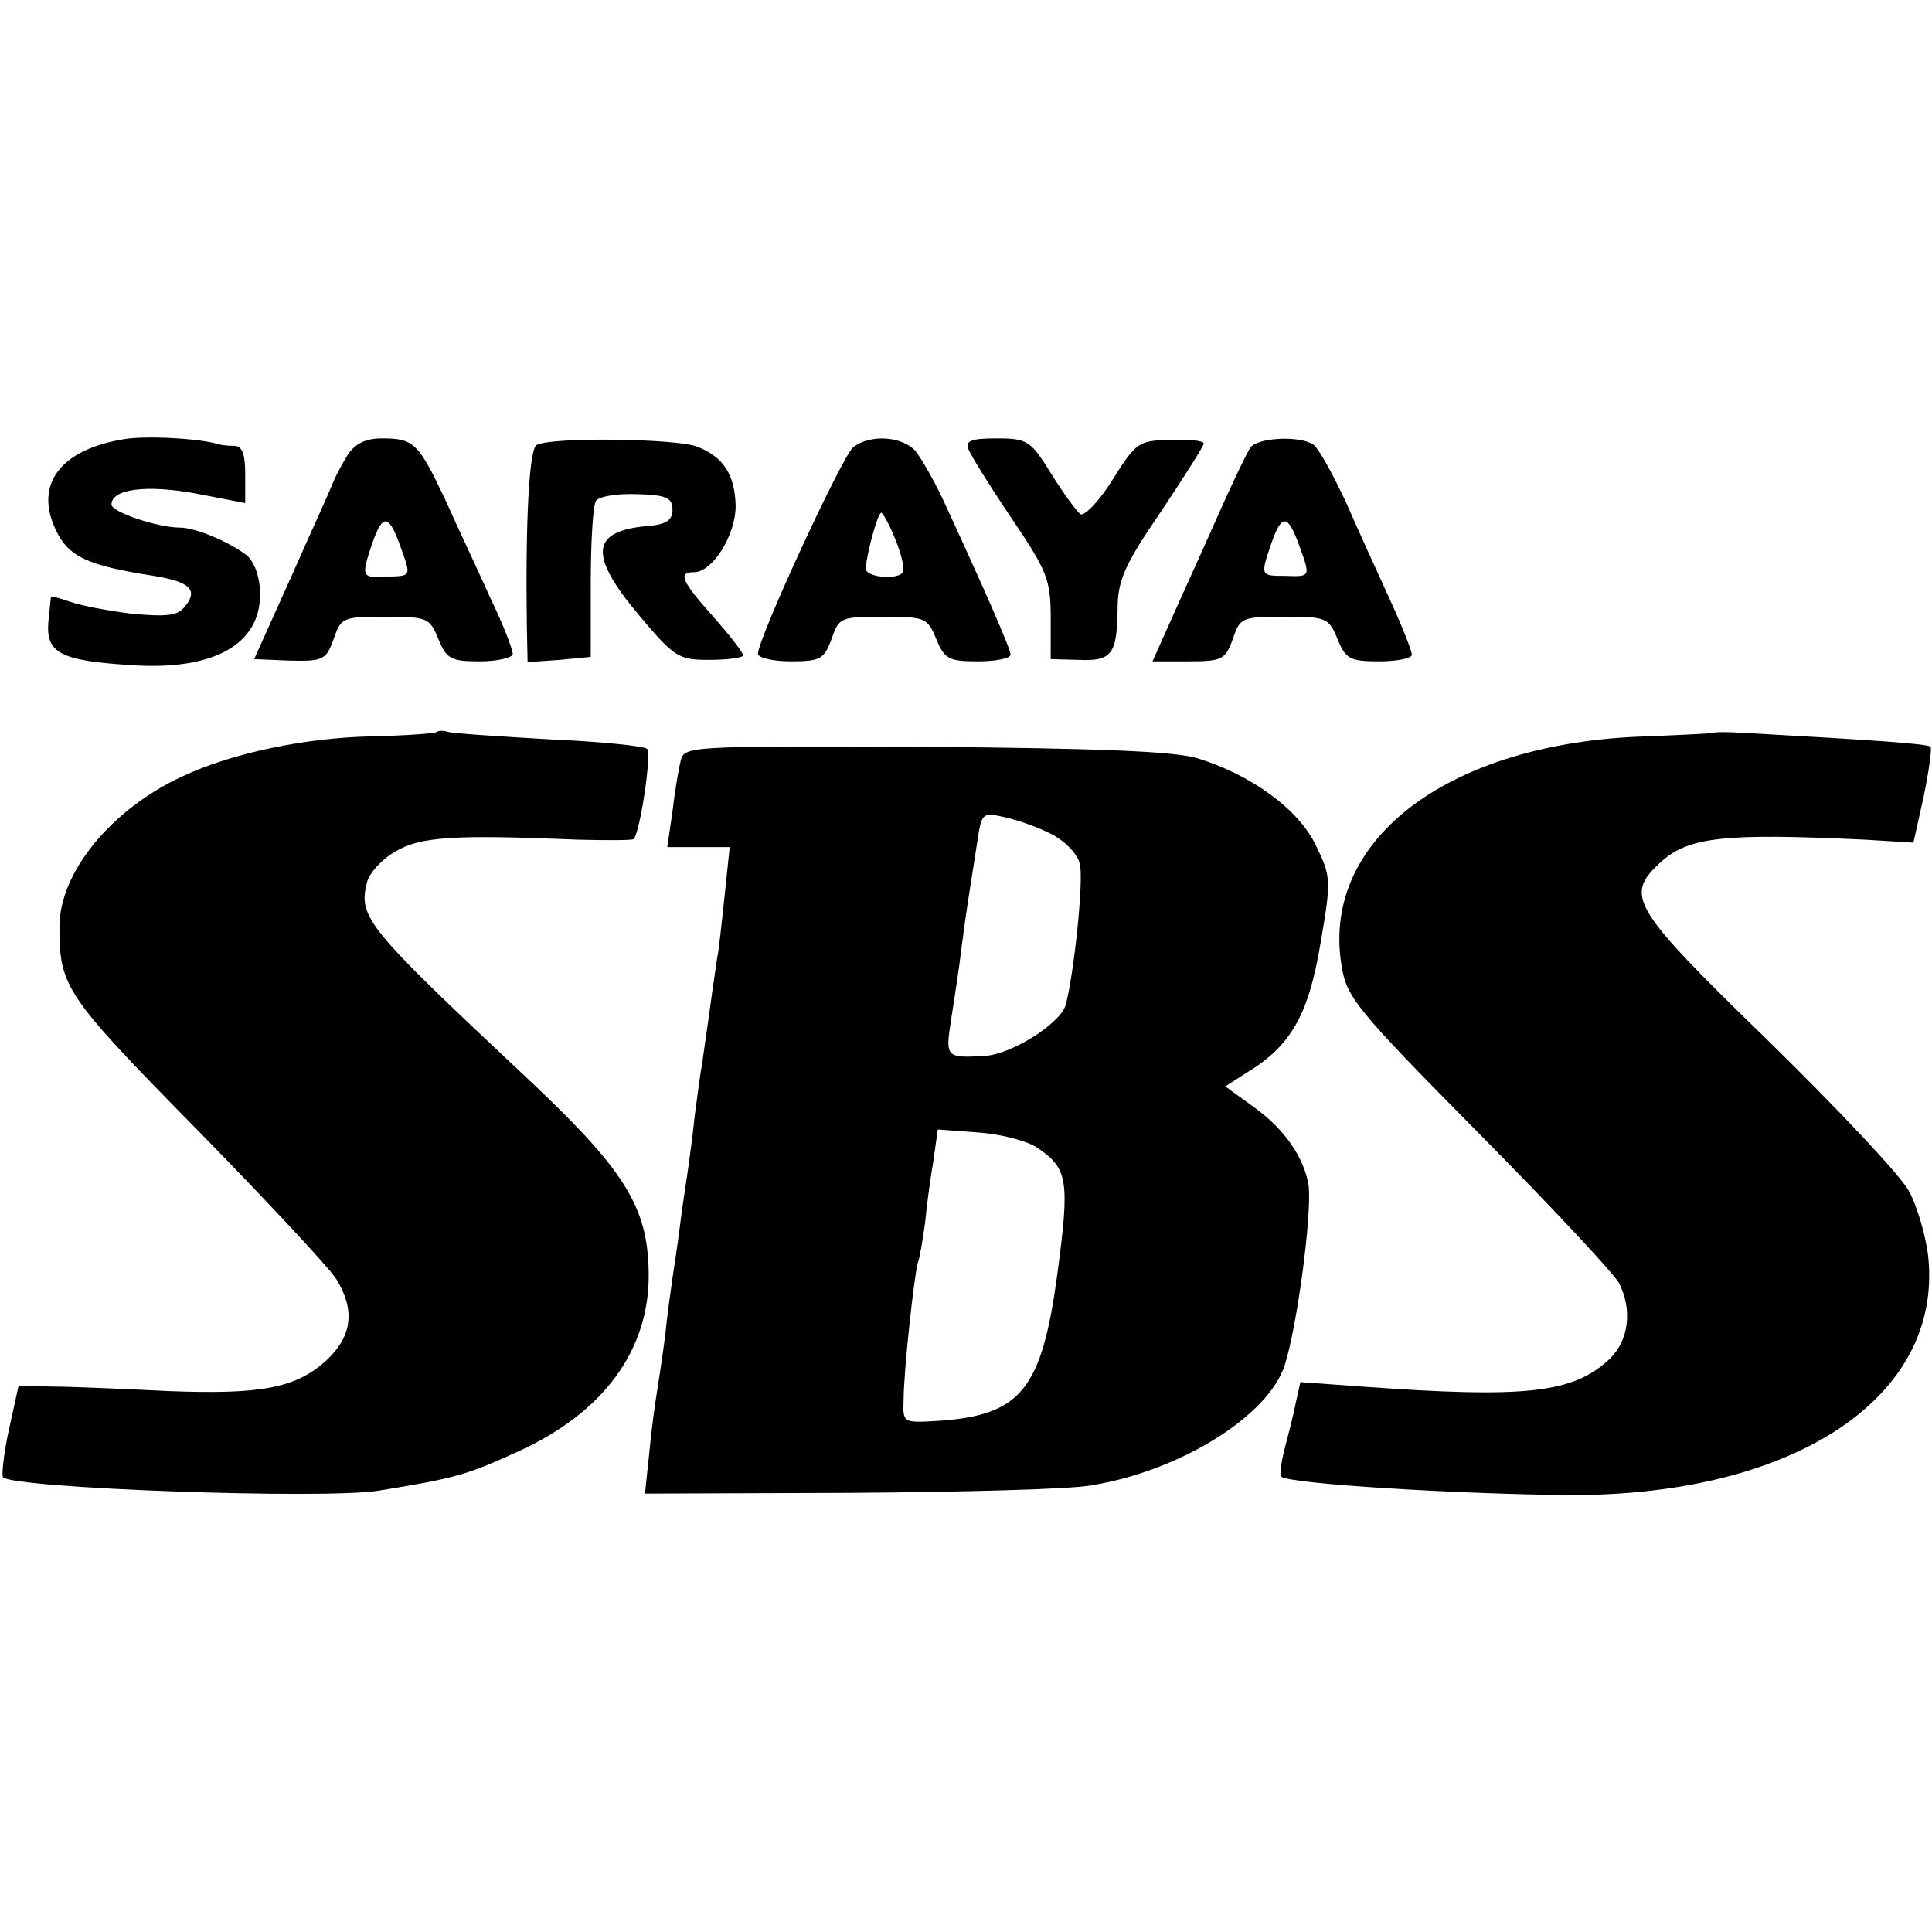
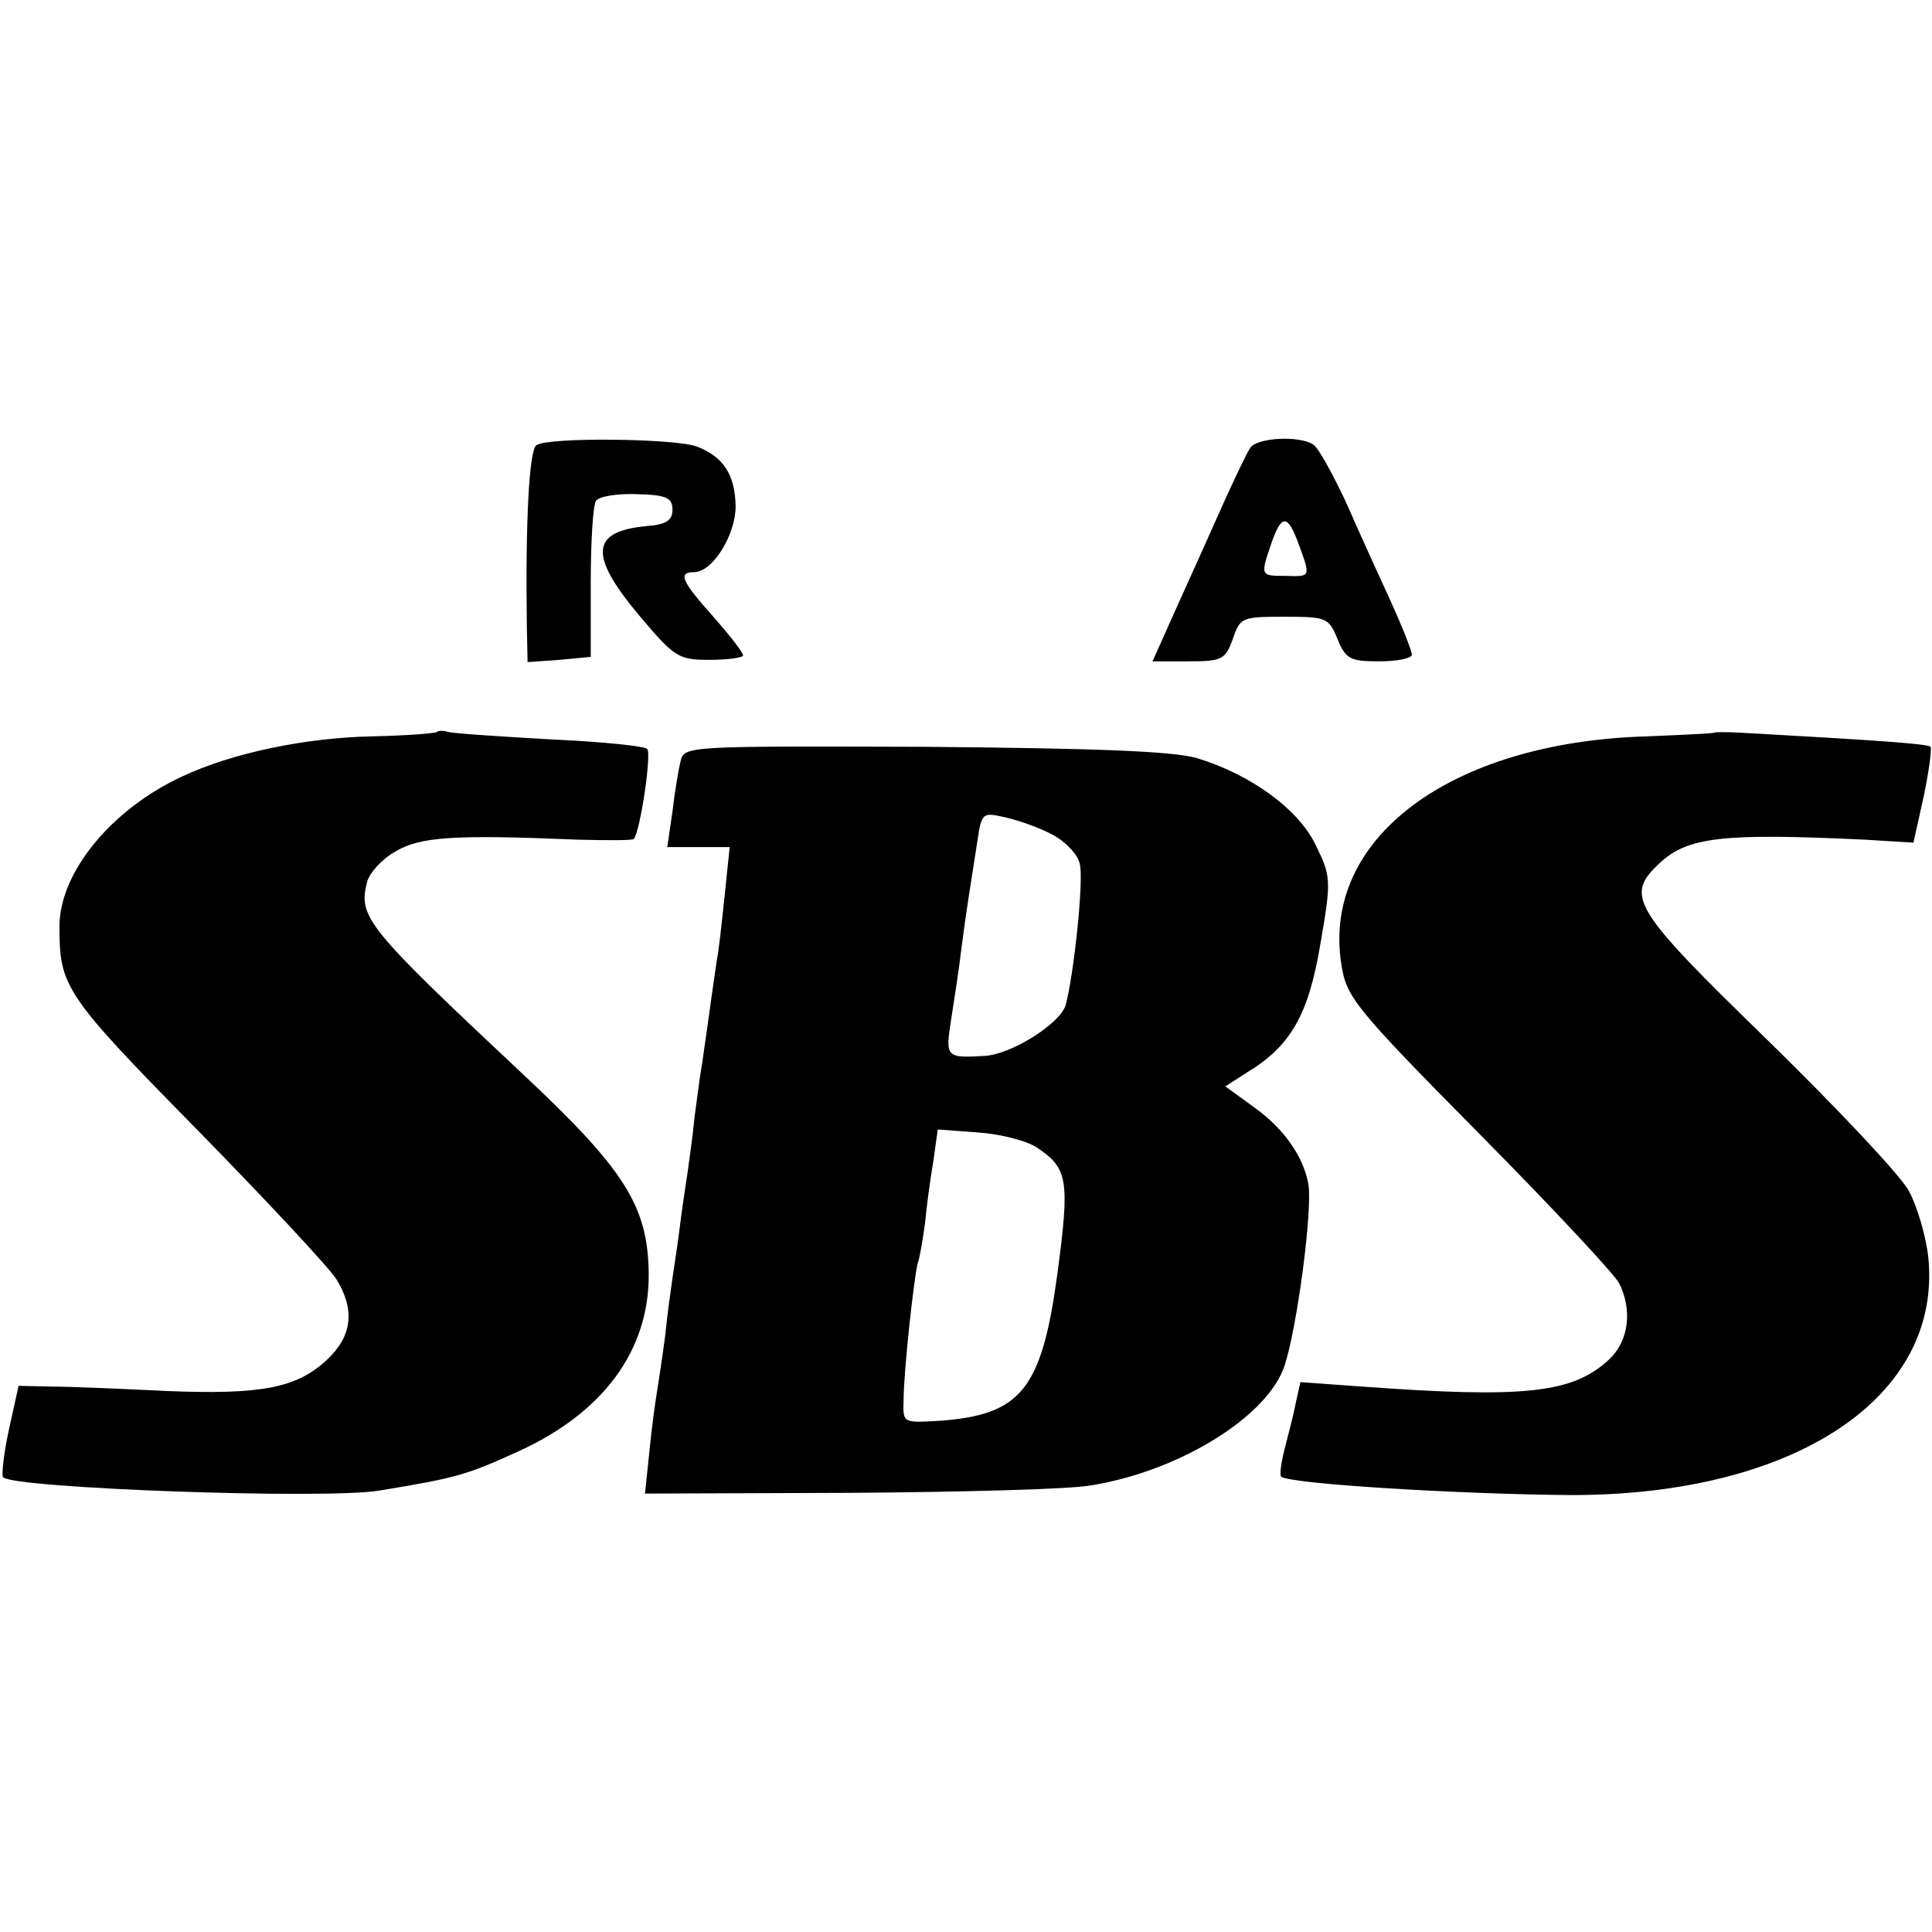
<svg xmlns="http://www.w3.org/2000/svg" version="1.0" width="260pt" height="260pt" viewBox="0 0 260 260" preserveAspectRatio="xMidYMid meet">
  <g transform="translate(0,260) scale(0.1,-0.1)" fill="#000000" stroke="none">
-     <path d="M167 2009 c-86 -14 -121 -61 -92 -122 17 -36 42 -48 132 -62 49 -8 60 -19 42 -41 -10 -13 -25 -14 -71 -10 -32 4 -69 11 -83 16 -14 5 -26 8 -26 7 -1 -1 -2 -17 -4 -35 -3 -41 17 -51 110 -57 111 -8 175 27 175 95 0 23 -7 42 -17 52 -23 18 -69 38 -91 38 -30 0 -92 21 -92 31 0 21 47 27 113 15 l67 -13 0 39 c0 27 -4 38 -15 38 -8 0 -17 1 -20 2 -26 8 -98 12 -128 7z" />
-     <path d="M468 1988 c-8 -13 -17 -30 -20 -38 -3 -8 -29 -65 -56 -126 l-50 -111 48 -2 c45 -1 49 1 59 29 10 29 12 30 69 30 57 0 60 -1 72 -30 11 -27 17 -30 56 -30 24 0 44 5 44 10 0 6 -13 40 -30 75 -16 36 -44 95 -61 133 -36 76 -42 82 -85 82 -22 0 -36 -7 -46 -22z m70 -121 c16 -44 16 -42 -18 -43 -34 -2 -34 0 -19 45 14 40 22 39 37 -2z" />
    <path d="M722 2001 c-10 -6 -15 -104 -13 -244 l1 -48 43 3 42 4 0 99 c0 55 3 105 7 111 4 6 29 10 55 9 40 -1 48 -5 48 -21 0 -14 -8 -20 -35 -22 -75 -7 -78 -39 -10 -120 48 -57 53 -60 95 -60 25 0 45 3 45 6 0 4 -18 27 -40 52 -43 48 -48 60 -26 60 25 0 56 50 56 89 -1 42 -16 66 -52 80 -29 11 -199 13 -216 2z" />
-     <path d="M1148 1998 c-15 -13 -128 -257 -128 -278 0 -5 20 -10 44 -10 40 0 45 3 55 30 10 29 12 30 69 30 57 0 60 -1 72 -30 11 -27 17 -30 56 -30 24 0 44 4 44 9 0 8 -37 92 -92 211 -12 25 -28 53 -36 63 -18 20 -61 23 -84 5z m57 -124 c8 -20 13 -40 10 -44 -7 -11 -50 -7 -50 5 1 18 16 75 21 75 2 0 11 -16 19 -36z" />
-     <path d="M1303 1996 c3 -8 29 -50 58 -93 48 -71 53 -83 53 -134 l0 -56 37 -1 c45 -2 52 7 53 67 0 39 8 59 58 132 32 48 58 89 58 92 0 4 -20 6 -45 5 -43 -1 -46 -3 -78 -54 -18 -29 -38 -49 -43 -46 -5 4 -23 28 -39 54 -28 45 -32 48 -74 48 -33 0 -42 -3 -38 -14z" />
    <path d="M1683 1998 c-5 -7 -21 -41 -36 -74 -15 -34 -43 -96 -62 -138 l-34 -76 48 0 c45 0 50 2 60 30 10 29 12 30 69 30 57 0 60 -1 72 -30 11 -27 17 -30 56 -30 24 0 44 4 44 9 0 5 -13 38 -29 73 -16 35 -43 94 -60 133 -18 38 -37 73 -44 77 -19 12 -74 9 -84 -4z m65 -131 c16 -44 16 -43 -18 -42 -34 0 -34 0 -19 44 14 40 22 39 37 -2z" />
    <path d="M588 1615 c-2 -2 -42 -5 -89 -6 -88 -2 -186 -22 -254 -54 -95 -44 -165 -129 -165 -202 0 -81 7 -92 185 -273 94 -96 179 -187 188 -202 25 -41 21 -76 -13 -108 -41 -38 -88 -47 -215 -42 -61 3 -130 6 -155 6 l-45 1 -13 -59 c-7 -32 -10 -61 -8 -64 15 -15 434 -30 506 -18 104 17 118 21 188 53 114 52 176 136 175 239 -1 91 -32 140 -171 270 -210 197 -220 210 -208 257 3 12 20 31 38 41 33 20 79 23 246 16 40 -1 74 -1 75 1 9 12 24 115 18 121 -3 4 -63 10 -131 13 -69 4 -130 8 -137 10 -6 2 -13 2 -15 0z" />
    <path d="M2307 1614 c-1 -1 -42 -3 -92 -5 -263 -8 -436 -137 -410 -306 7 -45 16 -57 185 -228 98 -99 183 -190 189 -202 18 -36 13 -77 -13 -102 -49 -46 -113 -53 -333 -37 l-83 6 -6 -27 c-3 -16 -10 -43 -15 -62 -5 -19 -7 -36 -5 -38 9 -10 244 -24 391 -25 301 0 499 132 480 320 -3 28 -15 69 -26 89 -11 21 -97 112 -190 203 -182 177 -193 194 -146 238 38 36 86 41 277 32 l65 -4 14 63 c7 34 11 64 9 66 -3 4 -76 9 -256 19 -18 1 -34 1 -35 0z" />
    <path d="M916 1576 c-3 -12 -8 -42 -11 -68 l-7 -48 42 0 42 0 -7 -67 c-4 -38 -8 -75 -10 -83 -1 -8 -6 -40 -10 -70 -4 -30 -9 -62 -10 -71 -2 -9 -6 -40 -10 -70 -3 -30 -8 -65 -10 -79 -2 -14 -7 -45 -10 -70 -3 -25 -8 -56 -10 -70 -2 -14 -7 -49 -10 -79 -4 -30 -9 -63 -11 -75 -2 -12 -7 -47 -10 -79 l-6 -57 276 1 c152 1 298 5 324 10 119 19 239 93 261 162 17 53 37 206 32 242 -6 37 -32 75 -72 104 l-40 29 28 18 c60 36 84 78 100 174 15 86 14 91 -6 132 -23 49 -88 96 -161 118 -33 9 -132 13 -367 15 -318 1 -322 1 -327 -19z m500 -99 c17 -9 34 -26 37 -39 6 -21 -8 -151 -19 -191 -8 -25 -73 -66 -109 -68 -52 -3 -53 -2 -45 49 4 26 11 70 14 97 7 54 11 76 21 141 6 41 7 41 38 34 18 -4 46 -14 63 -23z m-21 -421 c42 -28 45 -43 28 -170 -21 -156 -49 -190 -158 -198 -50 -3 -50 -3 -49 27 0 39 14 166 19 185 3 8 7 33 10 55 2 22 7 59 11 82 l6 43 54 -4 c30 -2 65 -11 79 -20z" />
  </g>
</svg>